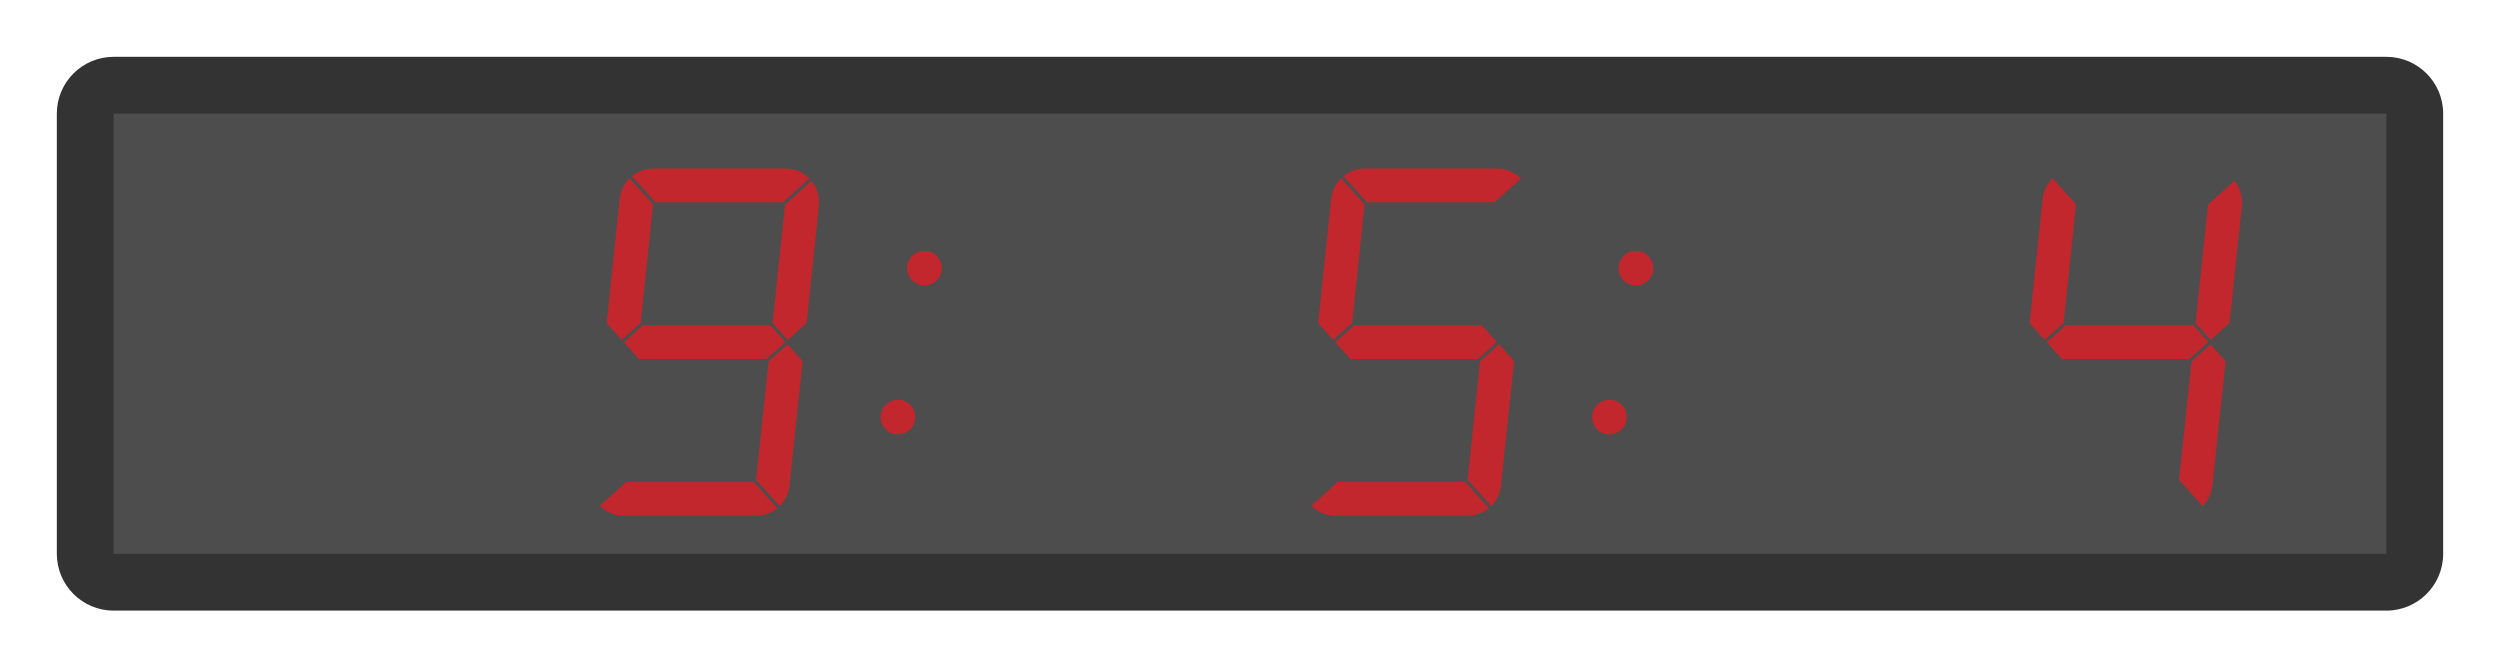
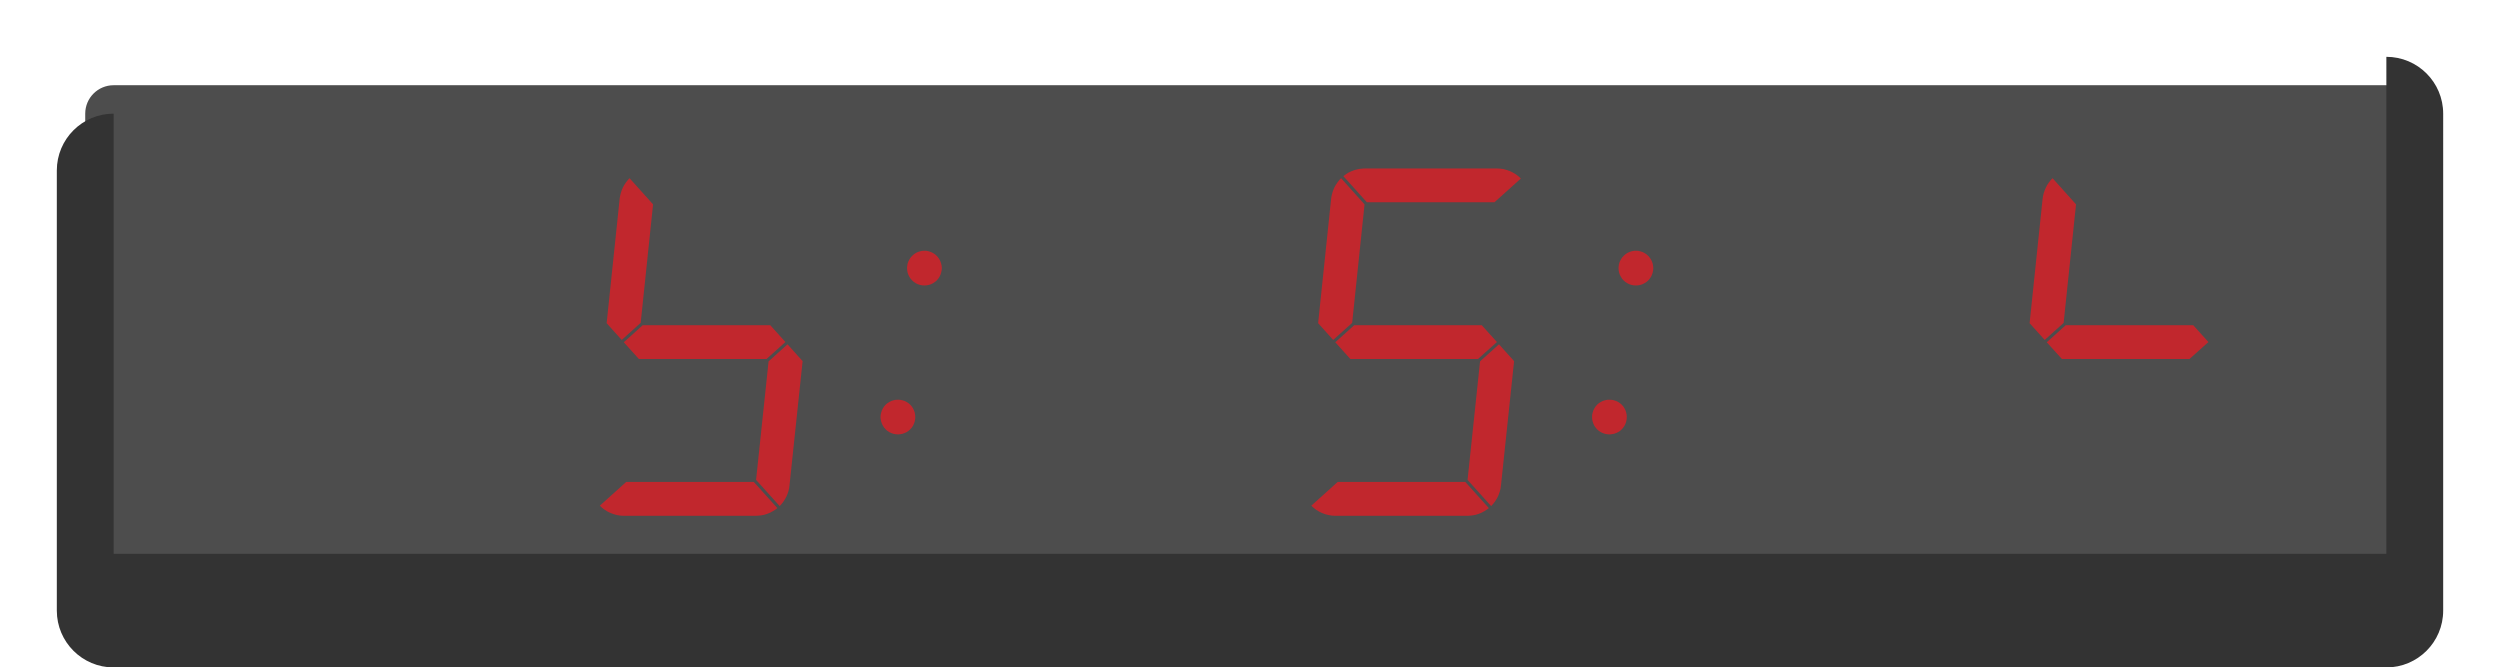
<svg xmlns="http://www.w3.org/2000/svg" id="a" viewBox="0 0 440 117.47">
  <rect x="15" y="15" width="410" height="87.47" rx="5" ry="5" fill="#4d4d4d" stroke-width="0" />
-   <path d="M420,20v77.47H20V20h400M420,10H20c-5.52,0-10,4.48-10,10v77.47c0,5.52,4.48,10,10,10h400c5.52,0,10-4.48,10-10V20c0-5.52-4.48-10-10-10h0Z" fill="#333" stroke-width="0" />
+   <path d="M420,20v77.47H20V20h400H20c-5.52,0-10,4.48-10,10v77.47c0,5.52,4.48,10,10,10h400c5.52,0,10-4.48,10-10V20c0-5.52-4.48-10-10-10h0Z" fill="#333" stroke-width="0" />
  <polygon points="267.67 31.42 263.02 35.6 240.57 35.6 236.43 31 236.84 30.7 237.26 30.42 237.73 30.19 238.2 30 238.69 29.85 239.19 29.74 239.7 29.68 240.21 29.65 263.43 29.65 264.02 29.68 264.61 29.76 265.17 29.91 265.73 30.11 266.25 30.36 266.77 30.67 267.24 31.02 267.67 31.42" fill="#c1272d" stroke-width="0" />
  <polygon points="263.82 60.6 266.48 63.56 264.17 85.45 264.1 85.96 263.98 86.46 263.82 86.94 263.62 87.41 263.38 87.86 263.1 88.29 262.79 88.69 262.44 89.07 258.29 84.46 260.49 63.6 263.82 60.6" fill="#c1272d" stroke-width="0" />
  <polygon points="260.79 57.24 263.46 60.2 260.13 63.18 237.66 63.18 235.01 60.24 238.34 57.24 260.79 57.24" fill="#c1272d" stroke-width="0" />
  <polygon points="257.89 84.82 262.04 89.43 261.62 89.74 261.19 90 260.74 90.24 260.26 90.43 259.78 90.59 259.28 90.69 258.77 90.75 258.26 90.78 235.03 90.78 234.44 90.75 233.86 90.66 233.28 90.51 232.73 90.31 232.2 90.06 231.7 89.76 231.22 89.4 230.79 89 235.43 84.82 257.89 84.82" fill="#c1272d" stroke-width="0" />
  <polygon points="236.03 31.36 240.16 35.97 237.98 56.83 234.64 59.83 231.99 56.88 234.28 34.98 234.36 34.47 234.48 33.98 234.64 33.49 234.84 33.02 235.08 32.57 235.36 32.15 235.68 31.73 236.03 31.36" fill="#c1272d" stroke-width="0" />
  <polygon points="165.73 46.79 165.76 47.18 165.73 47.58 165.64 47.98 165.52 48.36 165.34 48.72 165.12 49.06 164.86 49.36 164.56 49.62 164.22 49.84 163.87 50.02 163.49 50.14 163.1 50.22 162.7 50.24 162.3 50.22 161.9 50.14 161.53 50.02 161.16 49.84 160.84 49.62 160.54 49.36 160.27 49.06 160.05 48.72 159.87 48.36 159.74 47.98 159.67 47.58 159.64 47.18 159.67 46.79 159.74 46.4 159.87 46.02 160.05 45.66 160.27 45.33 160.54 45.03 160.84 44.76 161.16 44.54 161.53 44.36 161.9 44.24 162.3 44.15 162.7 44.13 163.1 44.15 163.49 44.24 163.87 44.36 164.22 44.54 164.56 44.76 164.86 45.03 165.12 45.33 165.34 45.66 165.52 46.02 165.64 46.4 165.73 46.79" fill="#c1272d" stroke-width="0" />
  <polygon points="161.06 73 161.09 73.4 161.06 73.8 160.99 74.19 160.86 74.56 160.69 74.93 160.47 75.26 160.2 75.56 159.9 75.83 159.57 76.05 159.2 76.22 158.83 76.35 158.43 76.42 158.03 76.46 157.63 76.42 157.25 76.35 156.87 76.22 156.51 76.05 156.17 75.83 155.87 75.56 155.61 75.26 155.39 74.93 155.21 74.56 155.09 74.19 155 73.8 154.97 73.4 155 73 155.09 72.61 155.21 72.23 155.39 71.87 155.61 71.53 155.87 71.23 156.17 70.97 156.51 70.75 156.87 70.57 157.25 70.45 157.63 70.37 158.03 70.35 158.43 70.37 158.83 70.45 159.2 70.57 159.57 70.75 159.9 70.97 160.2 71.23 160.47 71.53 160.69 71.87 160.86 72.23 160.99 72.61 161.06 73" fill="#c1272d" stroke-width="0" />
-   <polygon points="144.13 35.04 144.15 35.63 144.13 36.23 141.96 56.83 138.64 59.83 135.97 56.88 138.16 36 142.81 31.82 143.16 32.3 143.47 32.81 143.72 33.33 143.9 33.89 144.05 34.47 144.13 35.04" fill="#c1272d" stroke-width="0" />
-   <polygon points="142.44 31.42 137.8 35.6 115.34 35.6 111.21 31 111.61 30.7 112.04 30.42 112.51 30.19 112.98 30 113.47 29.85 113.97 29.74 114.47 29.68 114.98 29.65 138.21 29.65 138.8 29.68 139.37 29.76 139.95 29.91 140.51 30.11 141.03 30.36 141.55 30.67 142.01 31.02 142.44 31.42" fill="#c1272d" stroke-width="0" />
  <polygon points="138.6 60.6 141.26 63.56 138.95 85.45 138.88 85.96 138.76 86.46 138.6 86.94 138.4 87.41 138.15 87.86 137.88 88.29 137.57 88.69 137.22 89.07 133.07 84.46 135.27 63.6 138.6 60.6" fill="#c1272d" stroke-width="0" />
  <polygon points="135.57 57.24 138.23 60.2 134.91 63.18 112.44 63.18 109.79 60.24 113.11 57.24 135.57 57.24" fill="#c1272d" stroke-width="0" />
  <polygon points="132.67 84.82 136.82 89.43 136.4 89.74 135.97 90 135.52 90.24 135.04 90.43 134.56 90.59 134.06 90.69 133.55 90.75 133.04 90.78 109.81 90.78 109.22 90.75 108.64 90.66 108.06 90.51 107.51 90.31 106.98 90.06 106.48 89.76 106 89.4 105.57 89 110.21 84.82 132.67 84.82" fill="#c1272d" stroke-width="0" />
  <polygon points="110.8 31.36 114.94 35.97 112.76 56.83 112.74 56.84 109.42 59.83 106.77 56.88 109.06 34.98 109.14 34.47 109.26 33.98 109.42 33.49 109.62 33.02 109.86 32.57 110.14 32.15 110.46 31.73 110.8 31.36" fill="#c1272d" stroke-width="0" />
-   <polygon points="394.58 35.04 394.61 35.63 394.57 36.23 392.4 56.83 389.08 59.83 386.42 56.88 388.61 36 393.25 31.82 393.6 32.3 393.91 32.81 394.16 33.33 394.36 33.89 394.5 34.47 394.58 35.04" fill="#c1272d" stroke-width="0" />
-   <polygon points="389.04 60.6 391.7 63.56 389.39 85.45 389.32 85.96 389.21 86.46 389.04 86.94 388.84 87.41 388.61 87.86 388.32 88.29 388.01 88.69 387.66 89.07 383.51 84.46 385.71 63.6 389.04 60.6" fill="#c1272d" stroke-width="0" />
  <polygon points="386.01 57.24 388.68 60.2 385.35 63.18 362.89 63.18 360.23 60.24 363.56 57.24 386.01 57.24" fill="#c1272d" stroke-width="0" />
  <polygon points="361.25 31.36 365.38 35.97 363.2 56.83 359.87 59.83 357.21 56.88 359.5 34.98 359.58 34.47 359.7 33.98 359.87 33.49 360.07 33.02 360.3 32.57 360.58 32.15 360.9 31.73 361.25 31.36" fill="#c1272d" stroke-width="0" />
  <polygon points="290.95 46.79 290.98 47.18 290.95 47.58 290.87 47.98 290.74 48.36 290.57 48.72 290.34 49.06 290.08 49.36 289.78 49.62 289.44 49.84 289.09 50.02 288.71 50.14 288.32 50.22 287.92 50.24 287.52 50.22 287.12 50.14 286.75 50.02 286.39 49.84 286.06 49.62 285.76 49.36 285.49 49.06 285.28 48.72 285.09 48.36 284.96 47.98 284.89 47.58 284.86 47.18 284.89 46.79 284.96 46.4 285.09 46.02 285.28 45.66 285.49 45.33 285.76 45.03 286.06 44.76 286.39 44.54 286.75 44.36 287.12 44.24 287.52 44.15 287.92 44.13 288.32 44.15 288.71 44.24 289.09 44.36 289.44 44.54 289.78 44.76 290.08 45.03 290.34 45.33 290.57 45.66 290.74 46.02 290.87 46.4 290.95 46.79" fill="#c1272d" stroke-width="0" />
  <polygon points="286.29 73 286.31 73.4 286.29 73.8 286.21 74.19 286.09 74.56 285.91 74.93 285.69 75.26 285.43 75.56 285.13 75.83 284.79 76.05 284.43 76.22 284.05 76.35 283.65 76.42 283.25 76.46 282.85 76.42 282.47 76.35 282.09 76.22 281.73 76.05 281.39 75.83 281.09 75.56 280.83 75.26 280.61 74.93 280.43 74.56 280.31 74.19 280.22 73.8 280.2 73.4 280.22 73 280.31 72.61 280.43 72.23 280.61 71.87 280.83 71.53 281.09 71.23 281.39 70.97 281.73 70.75 282.09 70.57 282.47 70.45 282.85 70.37 283.25 70.35 283.65 70.37 284.05 70.45 284.43 70.57 284.79 70.75 285.13 70.97 285.43 71.23 285.69 71.53 285.91 71.87 286.09 72.23 286.21 72.61 286.29 73" fill="#c1272d" stroke-width="0" />
</svg>